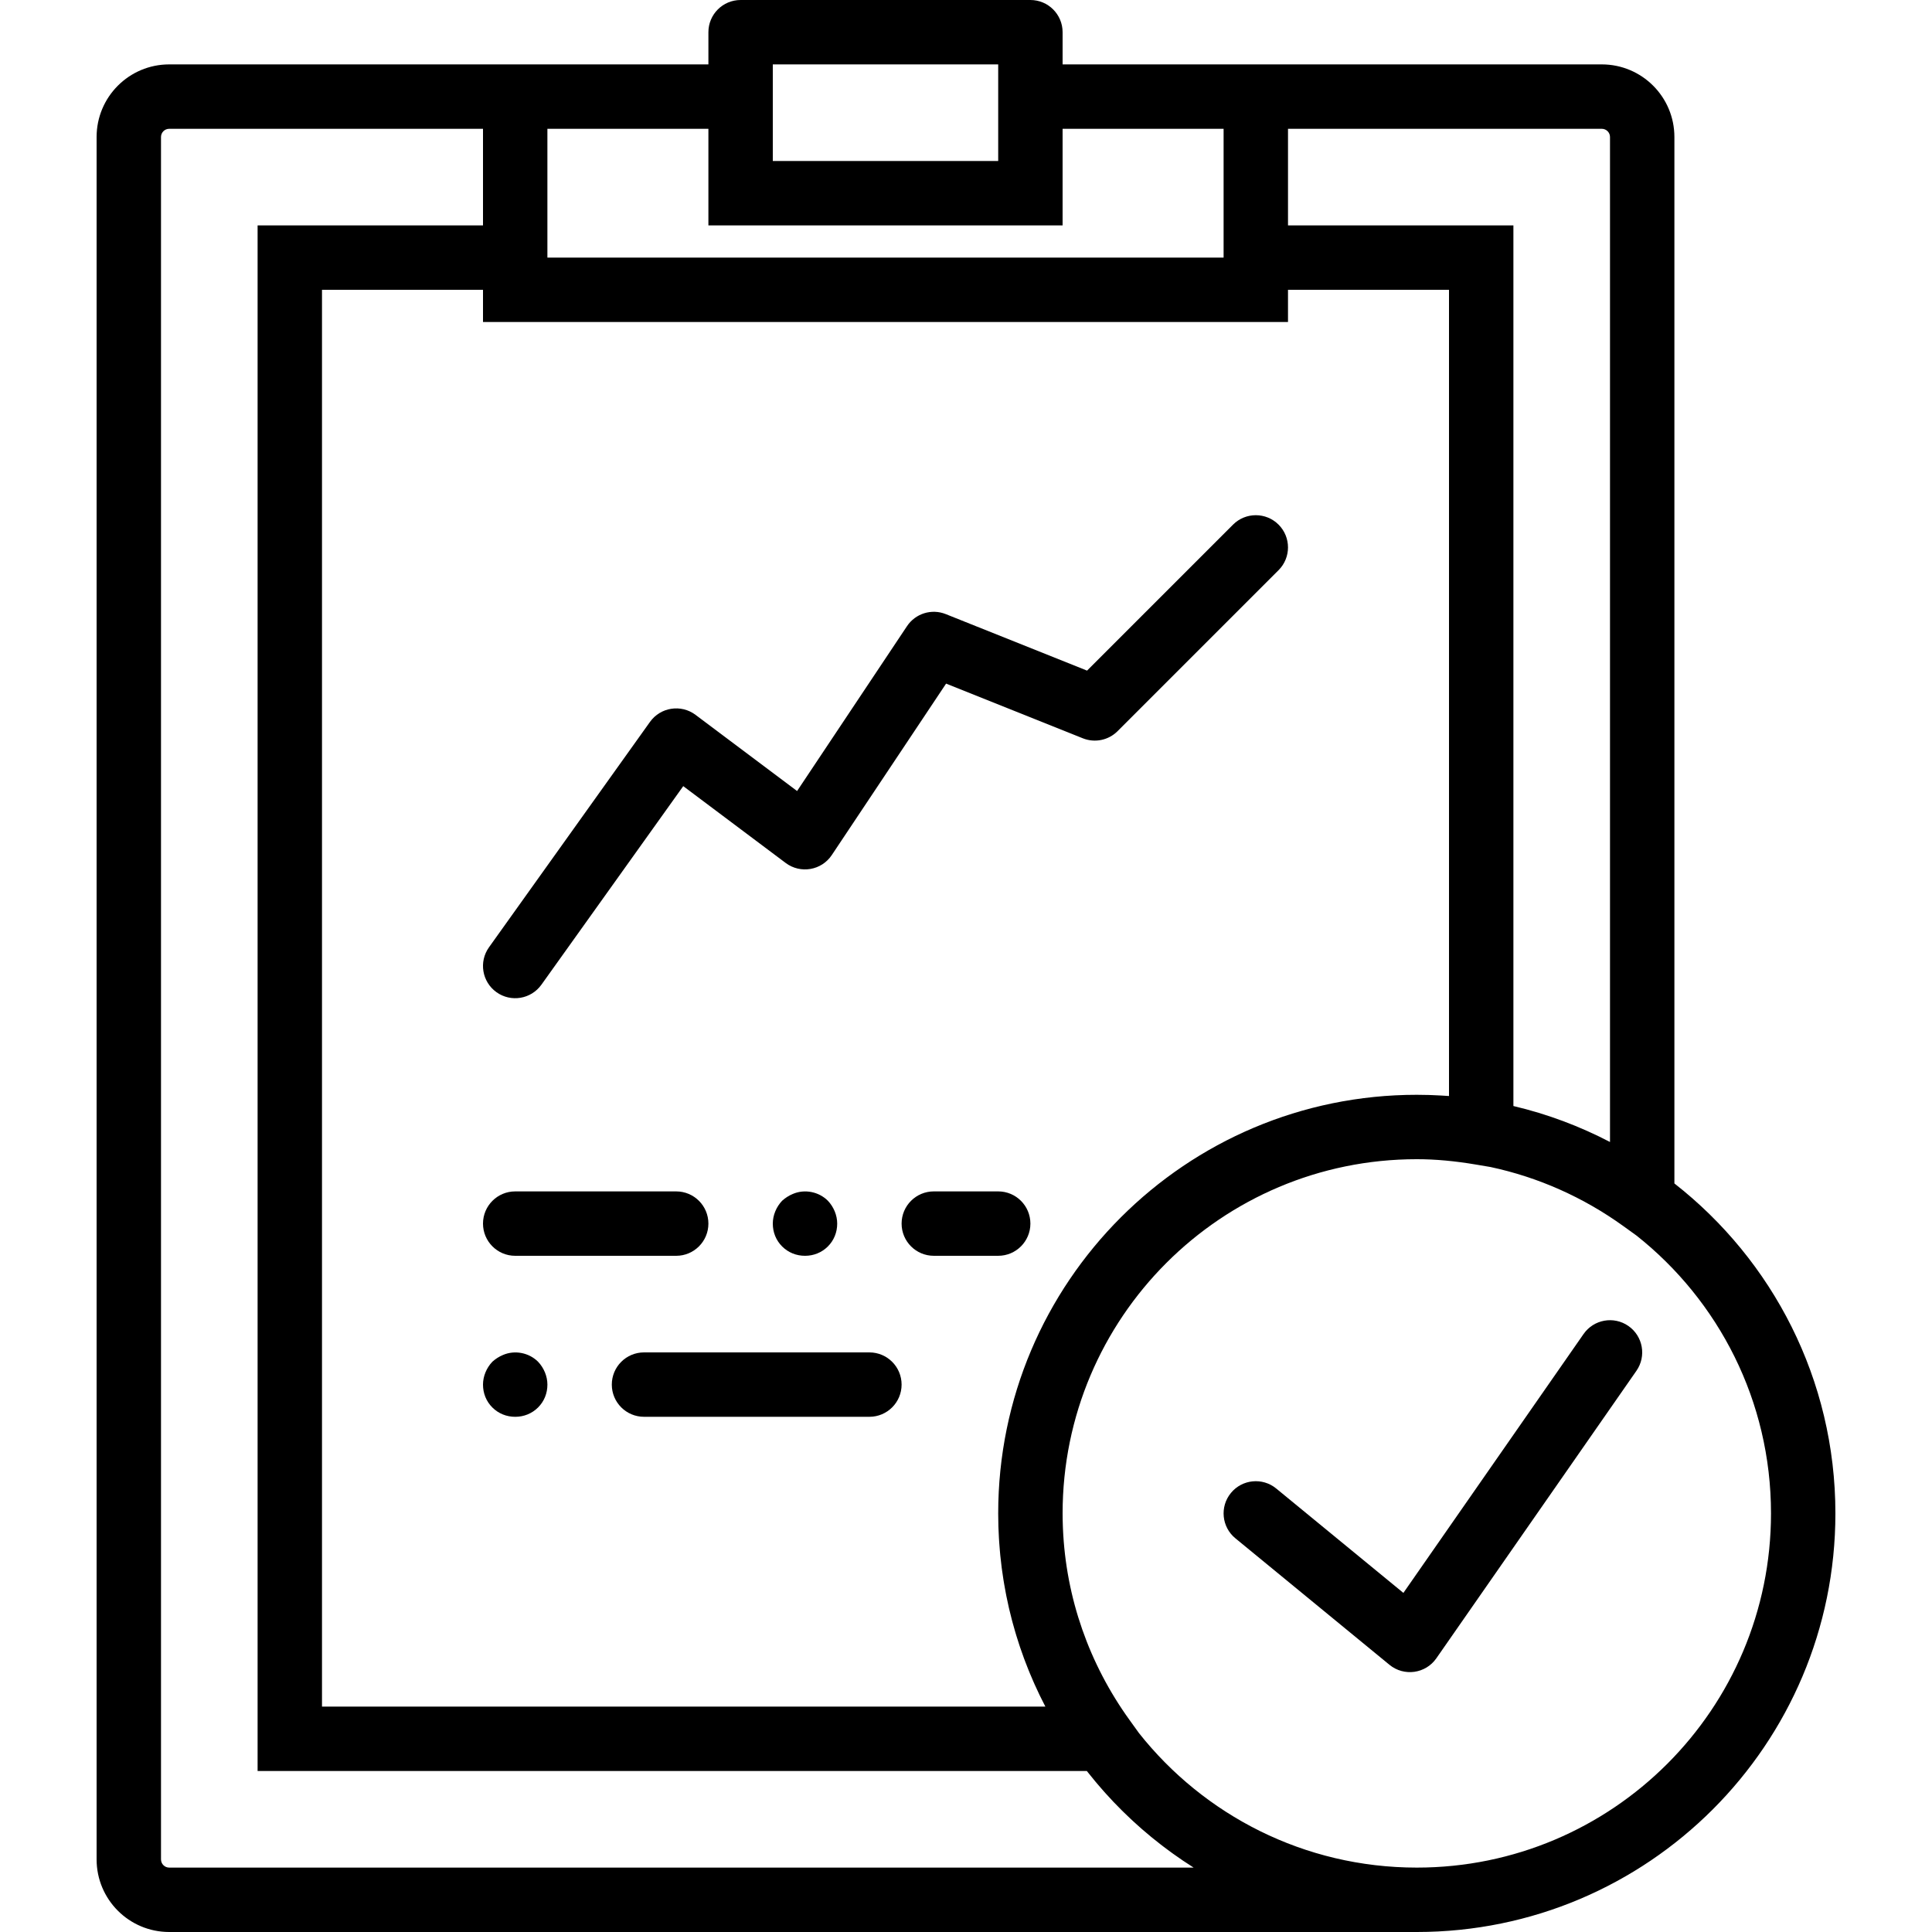
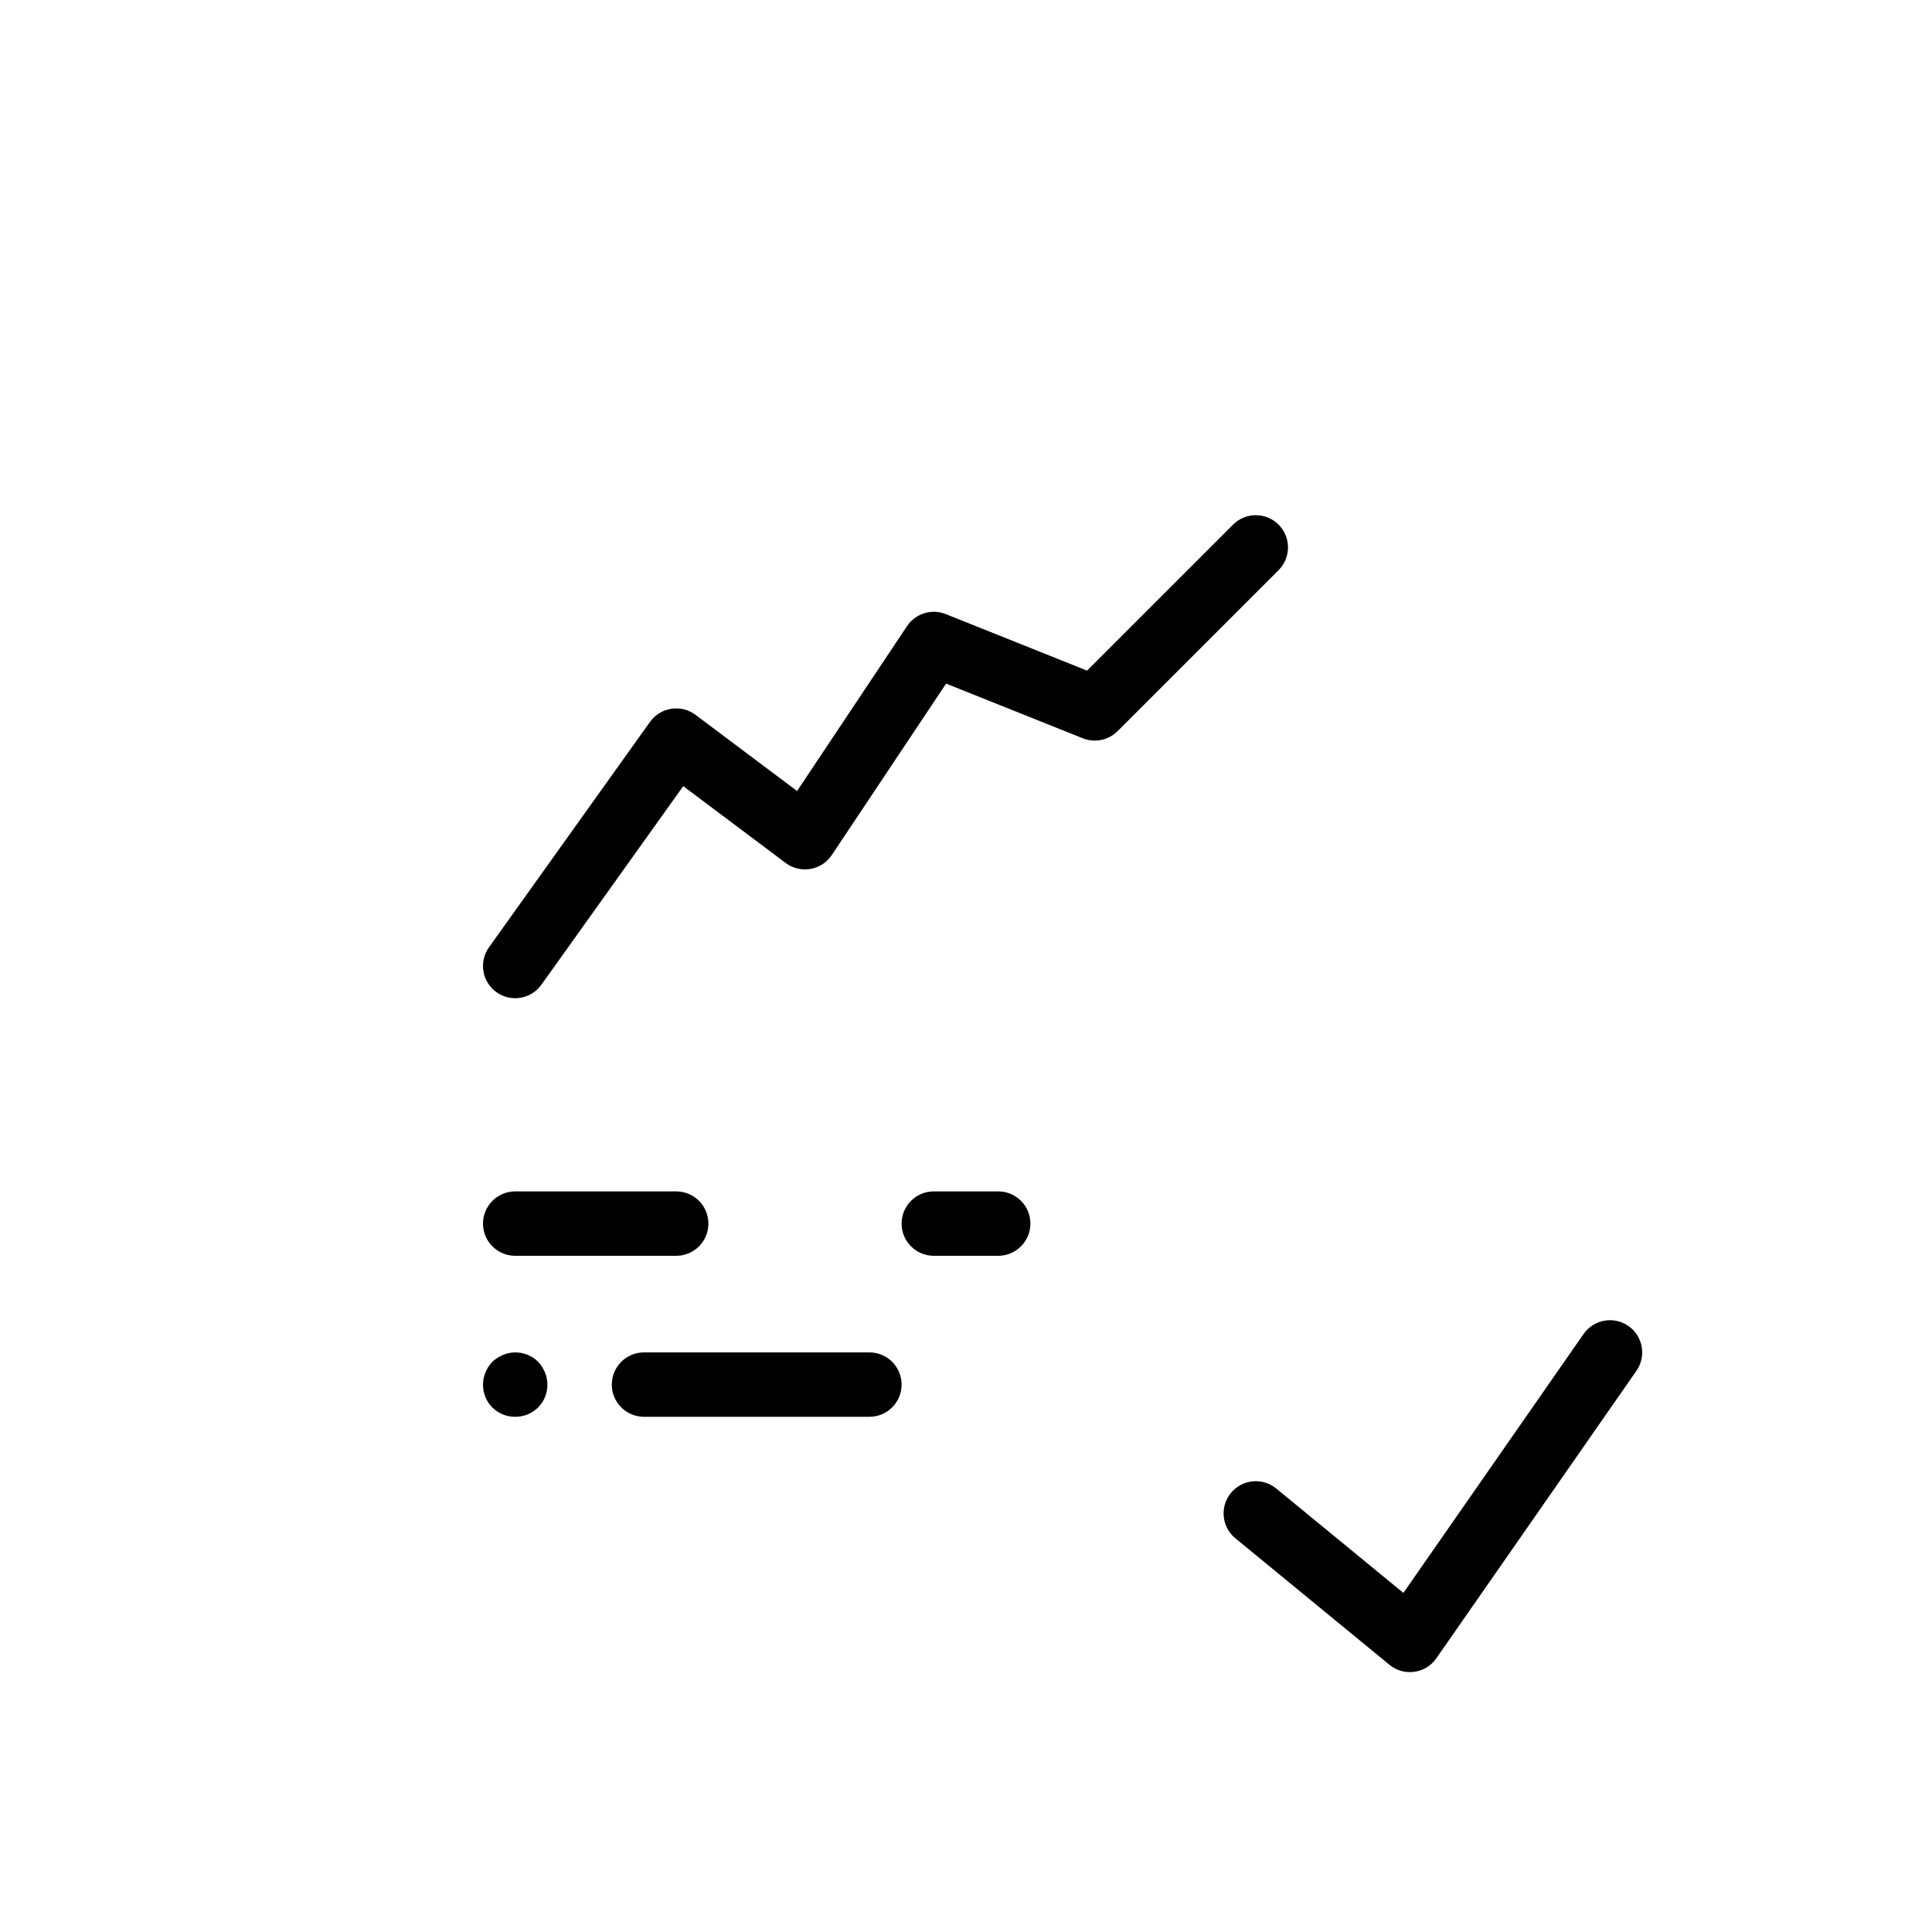
<svg xmlns="http://www.w3.org/2000/svg" fill="#000000" height="800px" width="800px" version="1.1" id="Layer_1" viewBox="0 0 512 512" xml:space="preserve">
  <g>
    <g>
      <g>
        <path d="M136.533,332.8H179.2c4.713,0,8.533-3.82,8.533-8.533s-3.82-8.533-8.533-8.533h-42.667c-4.713,0-8.533,3.82-8.533,8.533     S131.821,332.8,136.533,332.8z" />
        <path d="M264.533,315.733h-17.067c-4.713,0-8.533,3.82-8.533,8.533s3.82,8.533,8.533,8.533h17.067     c4.713,0,8.533-3.82,8.533-8.533S269.246,315.733,264.533,315.733z" />
-         <path d="M219.392,330.325c1.621-1.621,2.475-3.755,2.475-6.059c0-2.219-0.939-4.446-2.475-6.059     c-2.389-2.389-6.144-3.157-9.301-1.792c-1.024,0.427-1.963,1.024-2.816,1.792c-1.536,1.613-2.475,3.84-2.475,6.059     c0,2.304,0.853,4.437,2.475,6.059c1.621,1.613,3.755,2.475,6.059,2.475C215.637,332.8,217.771,331.938,219.392,330.325z" />
        <path d="M230.4,358.4h-59.733c-4.713,0-8.533,3.82-8.533,8.533s3.82,8.533,8.533,8.533H230.4c4.713,0,8.533-3.82,8.533-8.533     S235.113,358.4,230.4,358.4z" />
        <path d="M133.291,359.083c-1.024,0.427-1.963,1.024-2.816,1.792c-1.536,1.613-2.475,3.84-2.475,6.059     c0,2.304,0.853,4.437,2.475,6.059c1.621,1.613,3.755,2.475,6.059,2.475s4.437-0.862,6.059-2.475     c1.621-1.621,2.475-3.755,2.475-6.059c0-2.219-0.939-4.446-2.475-6.059C140.203,358.485,136.448,357.717,133.291,359.083z" />
        <path d="M338.834,139.033c-3.332-3.333-8.735-3.333-12.068,0l-38.688,38.688l-37.442-14.977     c-3.747-1.499-8.031-0.168-10.269,3.19l-29.13,43.694L184.32,189.44c-3.832-2.874-9.279-2.031-12.064,1.867l-42.667,59.733     c-2.739,3.835-1.851,9.164,1.984,11.904c3.835,2.739,9.164,1.851,11.904-1.984l37.59-52.626l27.146,20.36     c3.919,2.939,9.503,1.983,12.22-2.093l30.293-45.439l36.238,14.495c3.169,1.268,6.789,0.525,9.203-1.889l42.667-42.667     C342.166,147.768,342.166,142.365,338.834,139.033z" />
-         <path d="M443.733,313.626V36.309c0-10.626-8.616-19.243-19.243-19.243H332.8h-51.2V8.533c0-4.713-3.82-8.533-8.533-8.533h-76.8     c-4.713,0-8.533,3.82-8.533,8.533v8.533h-51.2H44.843c-10.626,0-19.243,8.616-19.243,19.243v456.448     C25.6,503.384,34.216,512,44.843,512h330.624C436.73,512,486.4,462.33,486.4,401.067     C486.4,365.549,469.703,333.93,443.733,313.626z M426.667,36.309v266.33c-8.01-4.176-16.592-7.403-25.6-9.531V59.733h-59.733     v-25.6h83.157C425.691,34.133,426.667,35.109,426.667,36.309z M264.533,401.067c0,1.063,0.018,2.121,0.048,3.177     c0.003,0.114,0.006,0.229,0.009,0.343c0.009,0.283,0.025,0.563,0.036,0.846c0.027,0.69,0.058,1.378,0.097,2.064     c0.01,0.178,0.019,0.355,0.031,0.533c0.018,0.288,0.038,0.575,0.058,0.862c0.047,0.679,0.103,1.355,0.162,2.03     c0.013,0.143,0.025,0.286,0.038,0.428c0.004,0.043,0.007,0.086,0.011,0.128c0.022,0.24,0.04,0.482,0.064,0.722     c0.108,1.088,0.233,2.172,0.373,3.251c0.035,0.268,0.075,0.533,0.112,0.8c0.113,0.822,0.233,1.642,0.363,2.459     c0.057,0.354,0.116,0.707,0.176,1.06c0.131,0.771,0.271,1.538,0.417,2.304c0.06,0.313,0.117,0.628,0.18,0.94     c0.212,1.056,0.435,2.108,0.677,3.152c0.02,0.088,0.044,0.175,0.064,0.262c0.224,0.959,0.463,1.913,0.712,2.863     c0.085,0.323,0.174,0.645,0.262,0.967c0.2,0.736,0.407,1.468,0.622,2.198c0.098,0.332,0.195,0.663,0.296,0.993     c0.252,0.827,0.514,1.649,0.785,2.467c0.064,0.195,0.125,0.391,0.19,0.585c0.338,1.003,0.691,1.998,1.056,2.988     c0.097,0.263,0.2,0.524,0.299,0.786c0.279,0.739,0.565,1.474,0.859,2.205c0.13,0.323,0.262,0.646,0.395,0.967     c0.295,0.713,0.598,1.421,0.907,2.126c0.12,0.273,0.237,0.548,0.359,0.819c0.429,0.958,0.869,1.909,1.325,2.852     c0.065,0.135,0.135,0.269,0.201,0.404c0.396,0.811,0.801,1.615,1.215,2.415c0.035,0.067,0.067,0.135,0.102,0.202H85.333V76.8H128     v8.533h8.533H332.8h8.533V76.8H384v213.657c-0.437-0.033-0.876-0.055-1.314-0.083c-0.264-0.017-0.528-0.035-0.793-0.05     c-0.8-0.046-1.603-0.081-2.407-0.11c-0.281-0.01-0.562-0.024-0.843-0.032c-1.055-0.03-2.114-0.048-3.176-0.048     C314.203,290.133,264.533,339.803,264.533,401.067z M264.533,17.067V25.6v17.067H204.8V25.6v-8.533H264.533z M187.733,34.133     V51.2v8.533h8.533h76.8h8.533V51.2V34.133h42.667v25.6v8.533h-179.2v-8.533v-25.6H187.733z M316.322,494.933H44.843     c-1.201,0-2.176-0.975-2.176-2.176V36.309c0-1.201,0.975-2.176,2.176-2.176H128v25.6H68.267v409.6h219.759     c0.086,0.11,0.172,0.222,0.259,0.332c0.12,0.153,0.245,0.302,0.366,0.454c0.529,0.664,1.065,1.322,1.608,1.974     c0.216,0.259,0.435,0.516,0.654,0.774c0.479,0.563,0.963,1.121,1.453,1.675c0.216,0.244,0.43,0.489,0.648,0.73     c0.629,0.699,1.266,1.39,1.913,2.073c0.069,0.073,0.136,0.148,0.205,0.22c0.714,0.75,1.441,1.487,2.176,2.217     c0.218,0.216,0.439,0.429,0.659,0.643c0.536,0.523,1.076,1.042,1.623,1.555c0.251,0.235,0.502,0.47,0.755,0.702     c0.58,0.534,1.167,1.062,1.759,1.584c0.193,0.171,0.384,0.344,0.579,0.514c0.781,0.679,1.57,1.348,2.37,2.006     c0.178,0.147,0.36,0.289,0.539,0.434c0.633,0.514,1.271,1.022,1.915,1.522c0.27,0.209,0.541,0.416,0.812,0.623     c0.591,0.45,1.187,0.894,1.787,1.332c0.258,0.189,0.515,0.379,0.775,0.565c0.834,0.599,1.675,1.189,2.527,1.765     c0.011,0.007,0.022,0.015,0.033,0.023c0.862,0.583,1.736,1.15,2.615,1.709C316.144,494.816,316.232,494.876,316.322,494.933z      M375.467,494.933c-29.841,0-56.428-13.93-73.622-35.639l-2.51-3.483c-10.692-14.838-16.856-32.308-17.643-50.715     c-0.01-0.225-0.018-0.45-0.026-0.675c-0.04-1.115-0.066-2.233-0.066-3.354c0-51.838,42.029-93.867,93.867-93.867     c4.975,0,10.094,0.48,15.647,1.417l3.871,0.653c12.672,2.707,24.621,8.023,35.226,15.665l3.484,2.51     c21.709,17.194,35.638,43.781,35.638,73.622C469.333,452.904,427.304,494.933,375.467,494.933z" />
        <path d="M431.541,351.396c-3.868-2.692-9.186-1.739-11.879,2.13l-47.749,68.611l-33.699-27.665     c-3.643-2.99-9.02-2.462-12.01,1.181c-2.99,3.643-2.462,9.02,1.181,12.01l40.841,33.528c3.849,3.16,9.574,2.366,12.419-1.721     l53.026-76.194C436.363,359.406,435.409,354.088,431.541,351.396z" />
      </g>
    </g>
  </g>
</svg>